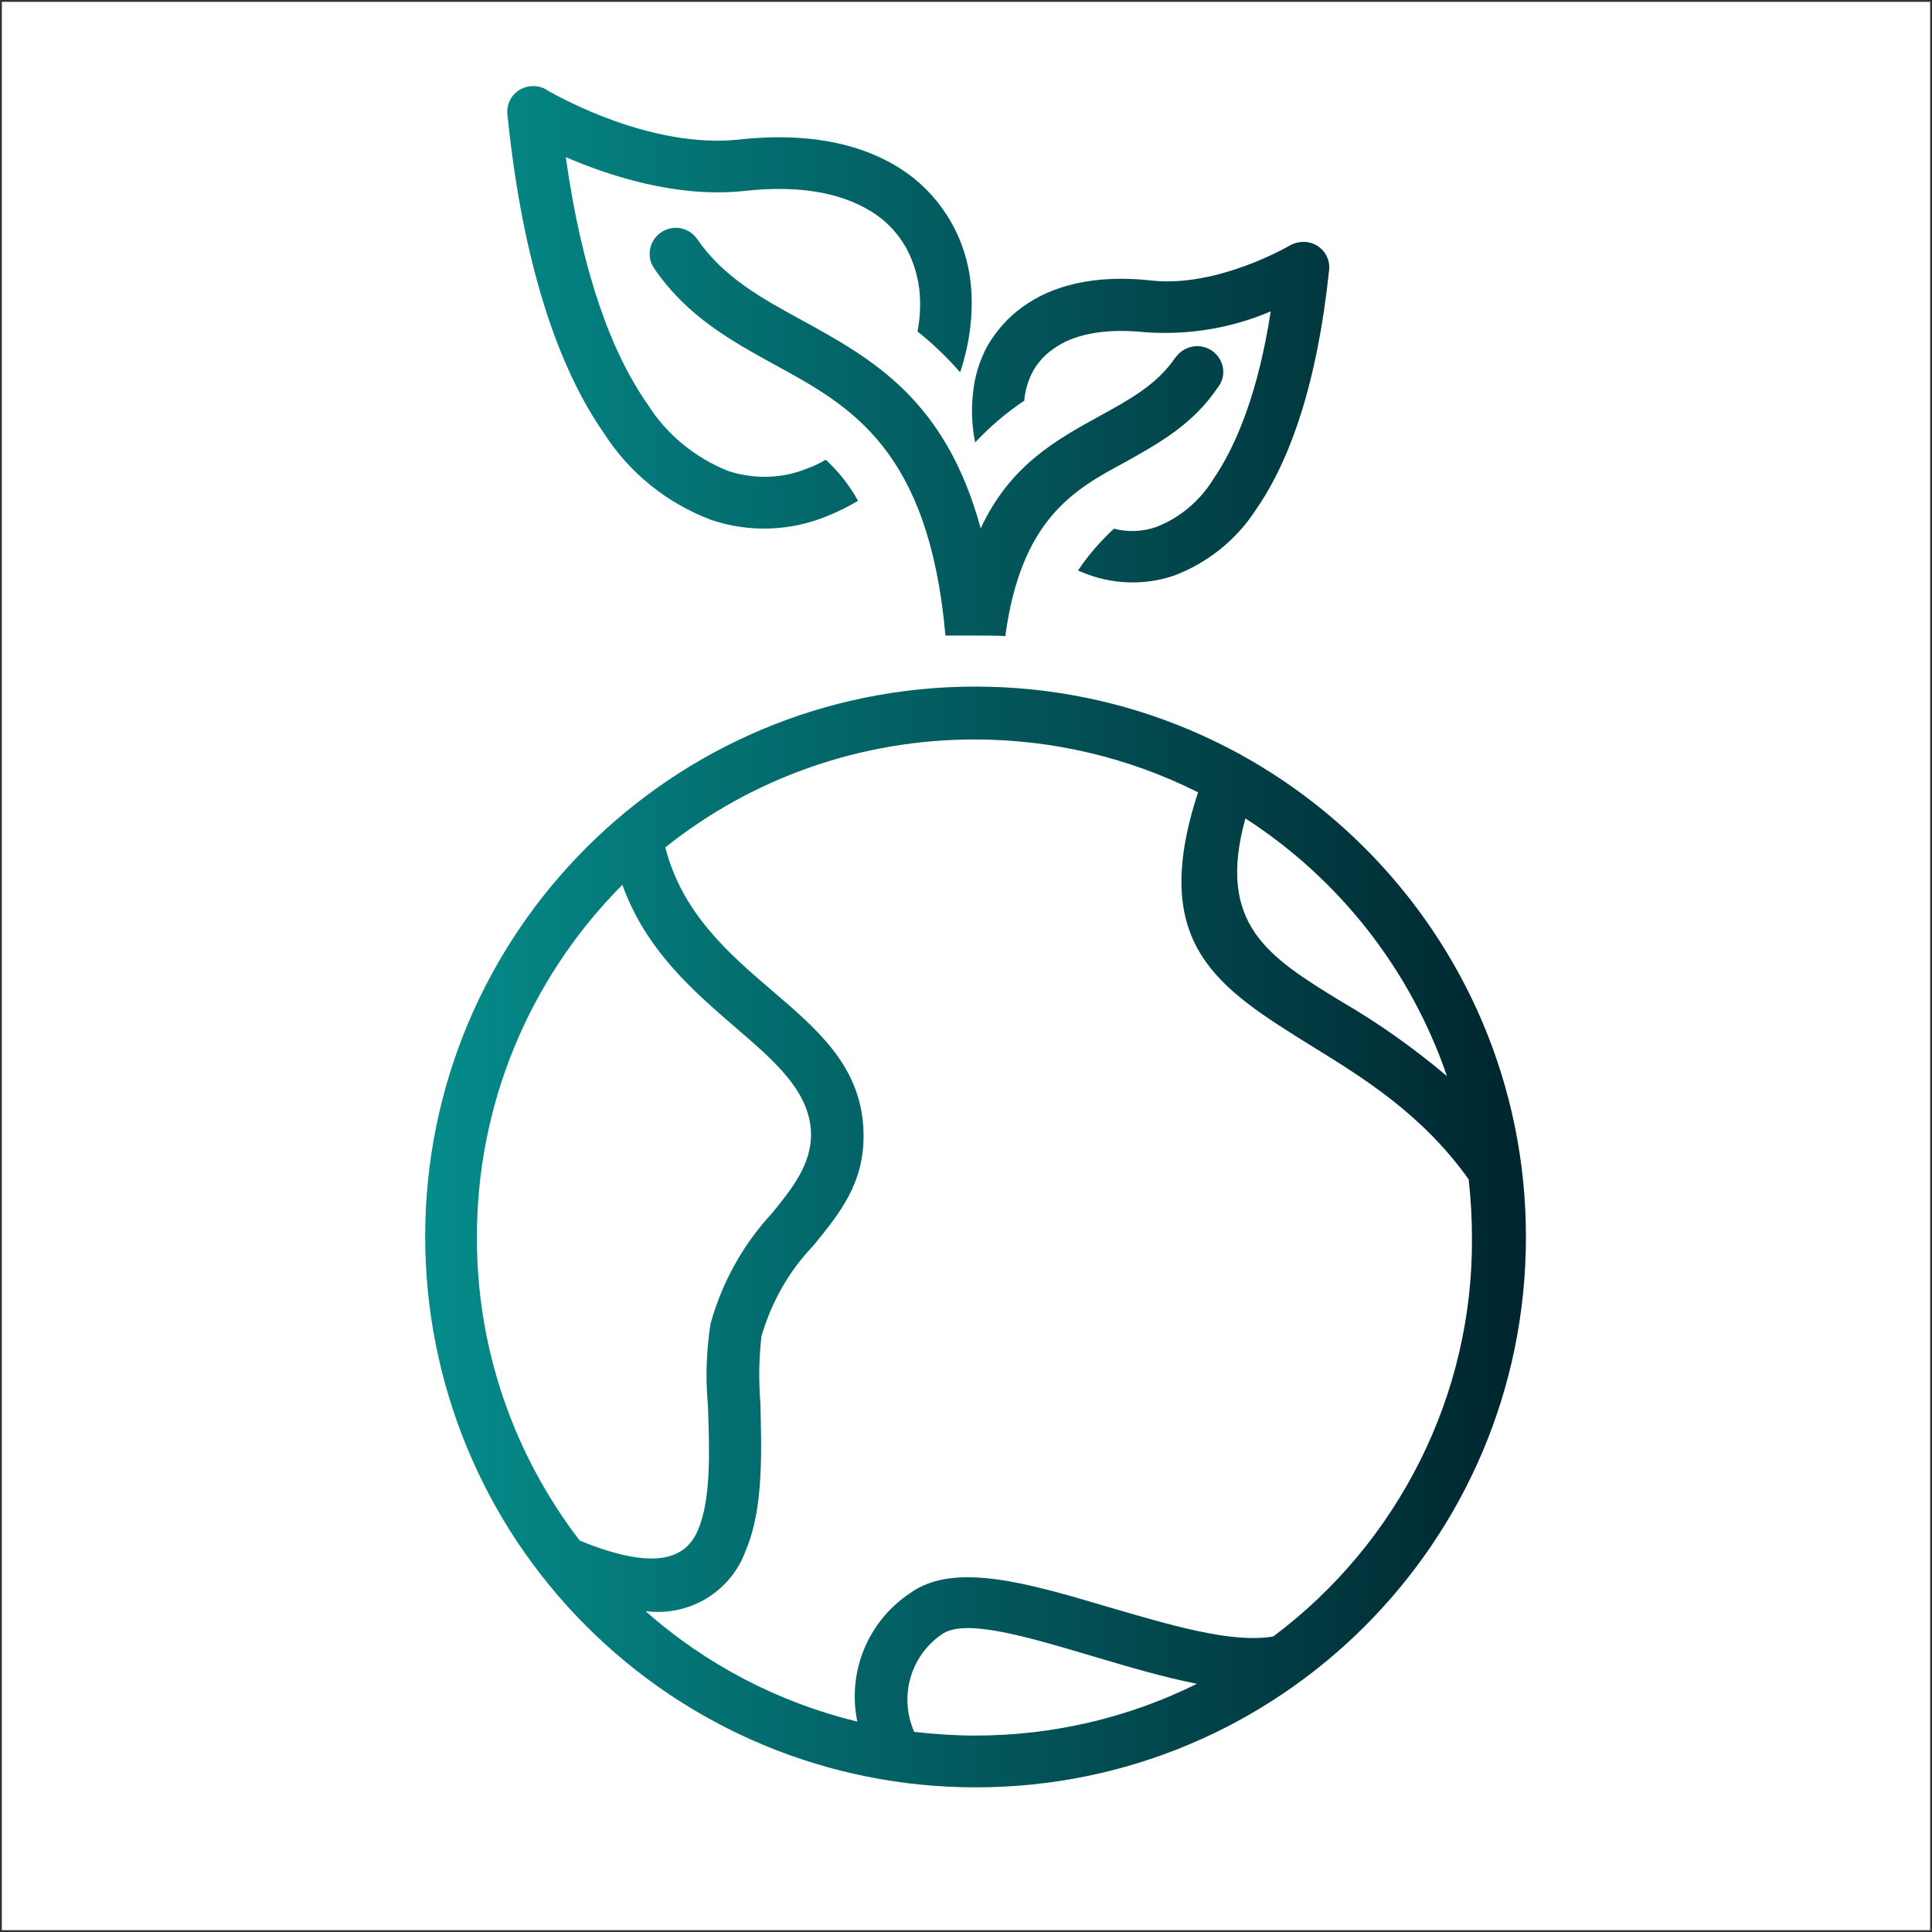
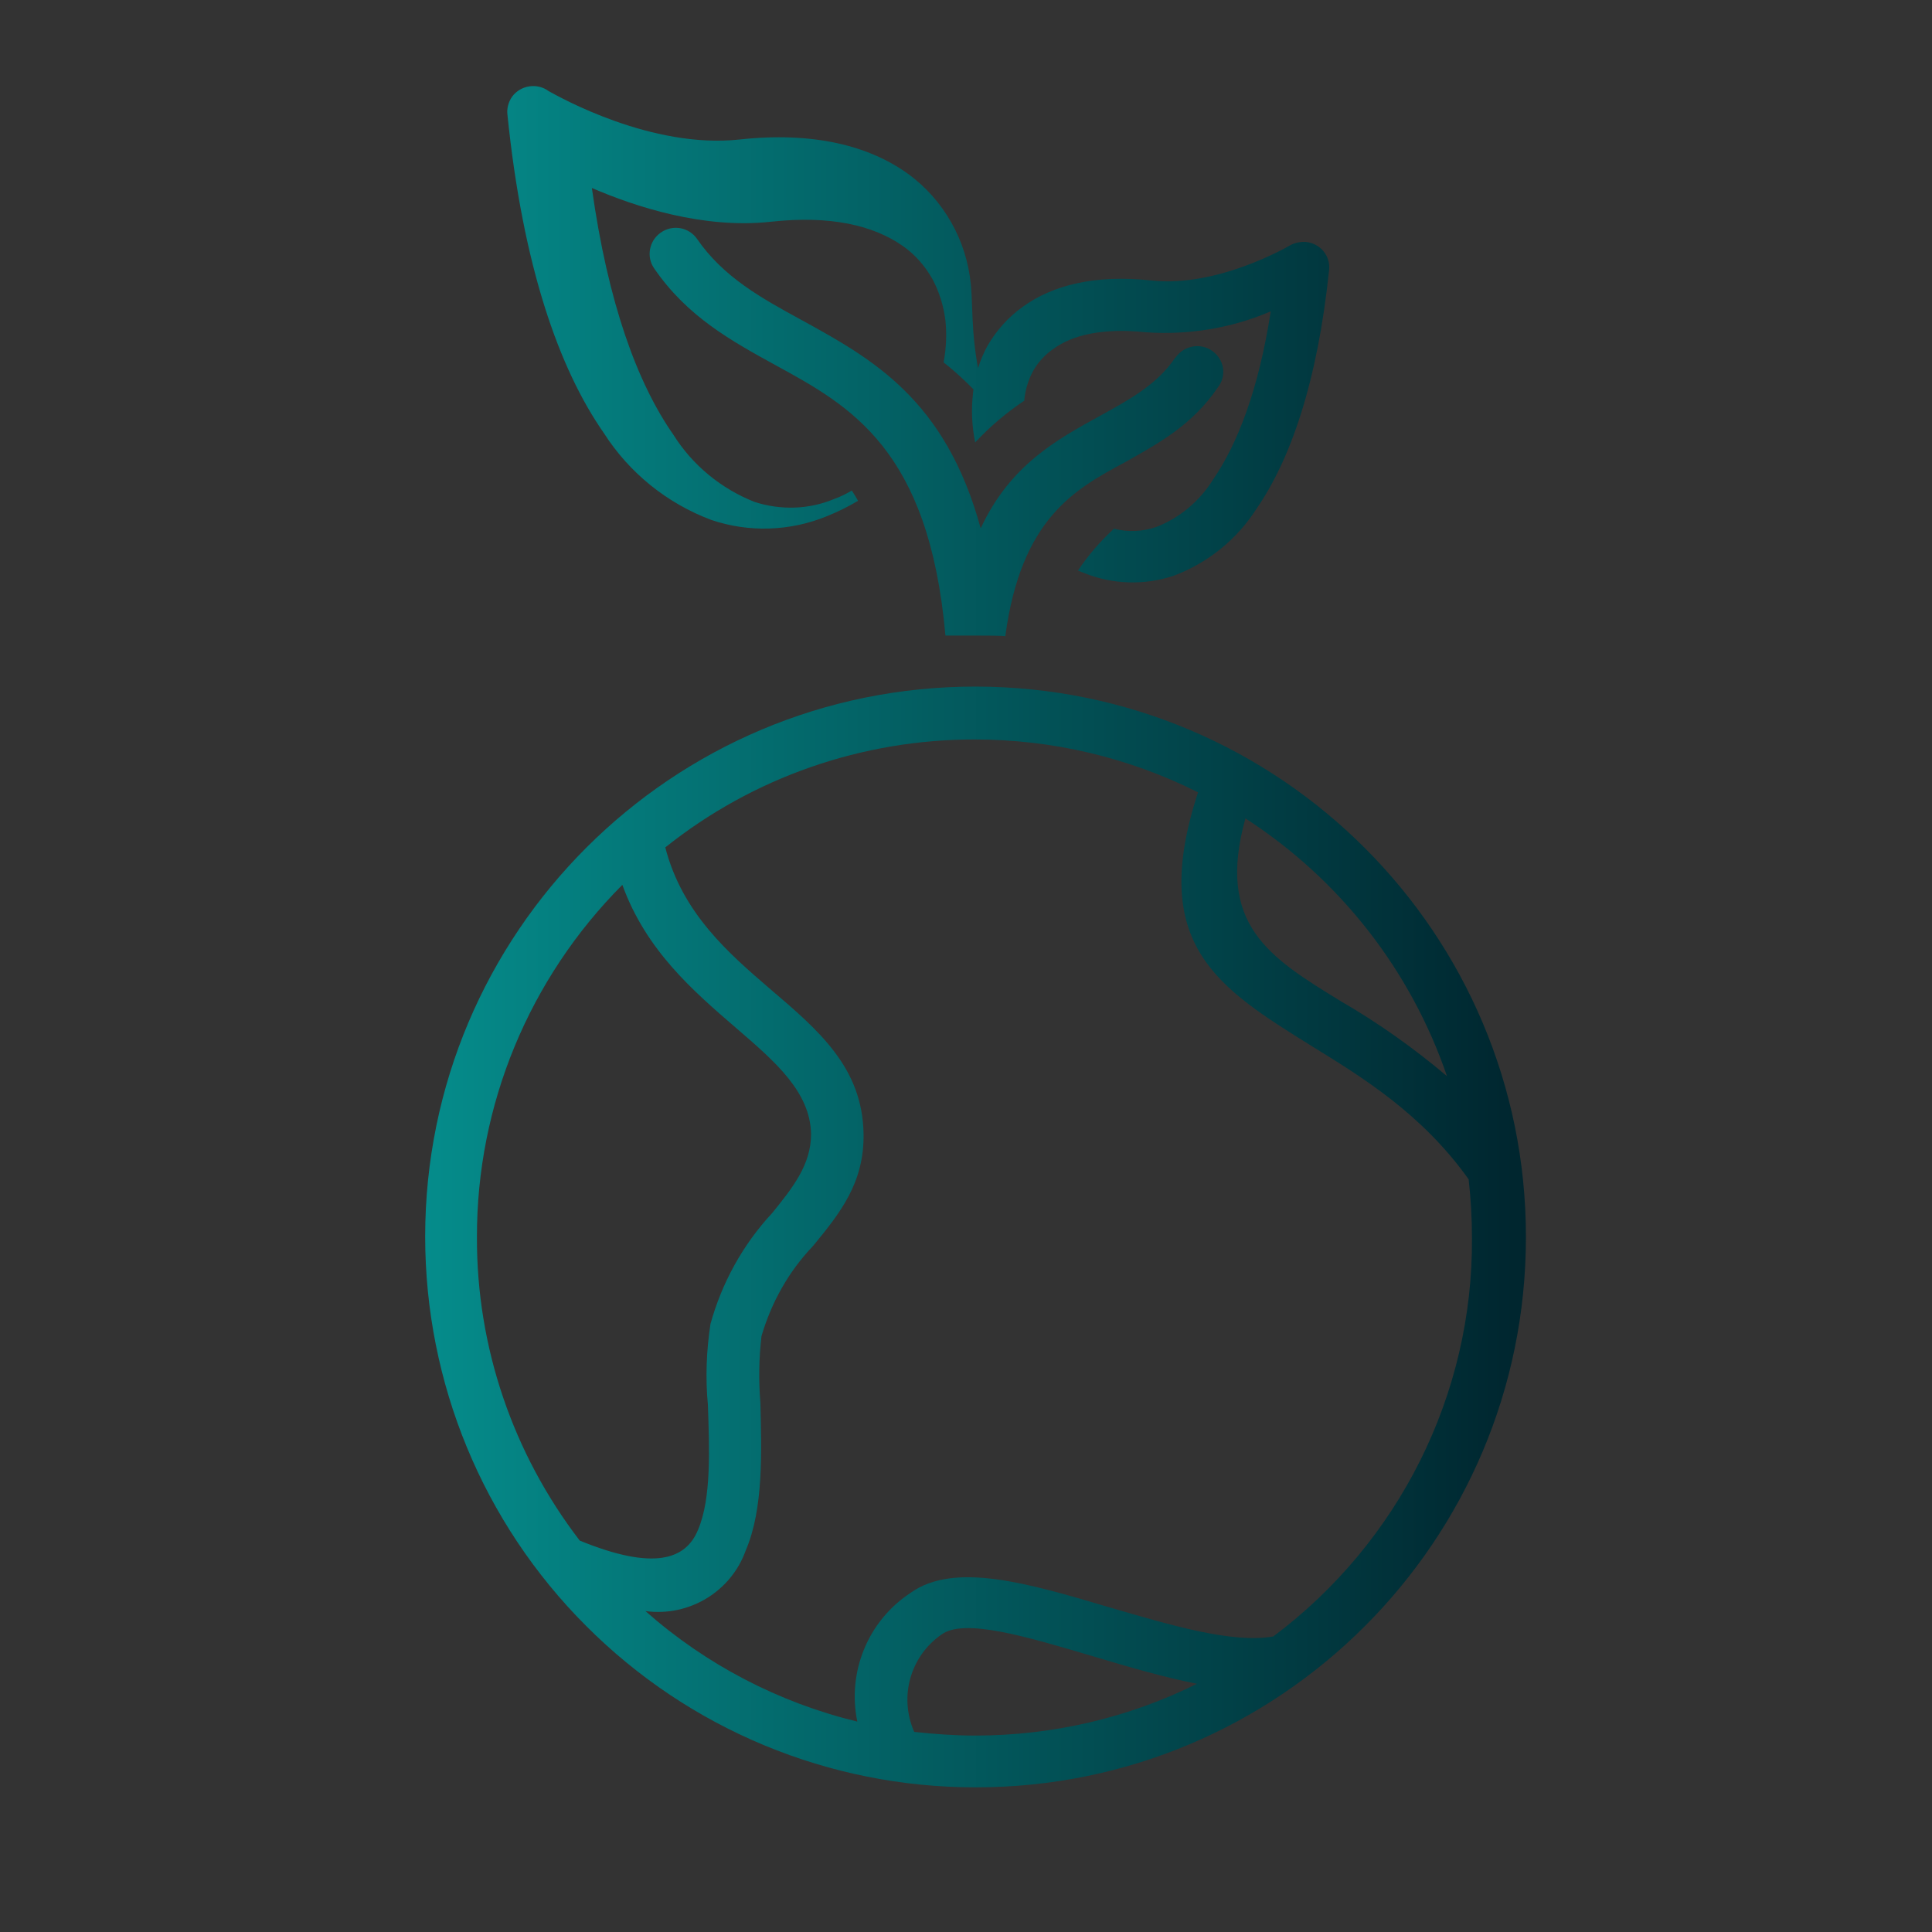
<svg xmlns="http://www.w3.org/2000/svg" version="1.1" id="Ebene_1" x="0px" y="0px" viewBox="0 0 526.2 526.2" style="enable-background:new 0 0 526.2 526.2;" xml:space="preserve">
  <rect x="0" y="0" width="526.2" height="526.2" fill="#333333" stroke="none" />
  <style type="text/css">
	.st0{fill:#FFFFFF;}
	.st1{fill:#058C8B;stroke:#000000;stroke-miterlimit:10;}
	.st2{fill:#00252E;stroke:#000000;stroke-miterlimit:10;}
	.st3{fill:url(#SVGID_1_);}
	.st4{fill:url(#SVGID_00000089533836225365736970000007199428441470230671_);}
	.st5{fill:url(#Layer_2_00000023259279145003563670000018017910370205235857_);}
	.st6{fill:url(#SVGID_00000150072103552081967530000013068275939020907170_);}
	.st7{fill-rule:evenodd;clip-rule:evenodd;fill:#FFFFFF;}
	.st8{fill:url(#SVGID_00000090254228203248367740000015319378701885285010_);}
	.st9{fill:url(#SVGID_00000049191242560607358410000001360485042405907594_);}
	.st10{fill:url(#SVGID_00000071543360800401305370000012533567796329500833_);}
	.st11{fill:url(#SVGID_00000107571833784385640420000012213483984688083647_);}
	.st12{fill:url(#SVGID_00000060712430001554261520000017916206271552392087_);}
	.st13{fill:url(#SVGID_00000168806638579231493830000016423764719138287256_);}
	.st14{fill:url(#SVGID_00000062876090674796932510000013996525909558683008_);}
	.st15{fill:url(#SVGID_00000058573874089003209640000015140922696736329146_);}
	.st16{fill:url(#SVGID_00000152226100385370008120000009624790545164482181_);}
	.st17{fill:url(#SVGID_00000090291547552978427910000000419862439760146322_);}
	.st18{fill:url(#SVGID_00000176018477079890975360000008203979475241061272_);}
	.st19{fill:url(#OUTLINE_00000019673112680704952850000005219615243833260449_);}
	.st20{fill:url(#SVGID_00000165231780835776576720000010297776783521778068_);}
	.st21{fill:url(#OUTLINE_00000051385684283176965810000014816618379731183782_);}
	.st22{fill:url(#SVGID_00000057111599829241070430000012094466114969981857_);}
	.st23{fill:url(#SVGID_00000092450748078650696710000018190977495956037042_);}
	.st24{fill:url(#SVGID_00000102542191375864760850000006001473777420779915_);}
	.st25{fill:url(#SVGID_00000098220411633905102740000000871552628685632413_);}
</style>
-   <rect x="0.5" y="0.5" class="st0" width="525.2" height="525.2" />
  <linearGradient id="SVGID_1_" gradientUnits="userSpaceOnUse" x1="115.828" y1="255.109" x2="415.668" y2="255.109">
    <stop offset="0" style="stop-color:#058C8B" />
    <stop offset="1" style="stop-color:#00252E" />
  </linearGradient>
-   <path class="st3" d="M264.4,77.3c-0.6-5.9-2.4-11.6-5.3-16.7c-3-5.3-7.1-9.9-12-13.4c-10.5-7.5-25.6-11.4-45.7-9.2  c-24,2.6-49.1-11.6-52-13.2c-3.1-2.3-7.6-1.6-9.9,1.5c-1,1.4-1.5,3.2-1.3,4.9c4.2,41.2,14,69.2,26.3,86.8  c6.9,10.8,17.2,19.1,29.2,23.6c10.3,3.5,21.5,3.1,31.5-1c3-1.2,5.8-2.6,8.5-4.2c-0.5-0.9-1.1-1.9-1.7-2.8c-2-3.1-4.4-5.9-7.1-8.4  c-1.5,0.9-3.1,1.7-4.8,2.3c-6.9,2.9-14.6,3.1-21.7,0.8c-9.1-3.6-16.9-10-22.1-18.3c-9.8-14-17.8-35.8-22.2-67.2  c11.8,5.1,30.4,11.2,48.7,9.2c16.3-1.8,28,1,36,6.6c3.3,2.3,6,5.4,8,8.9c1.9,3.5,3.1,7.4,3.6,11.4c0.4,3.8,0.2,7.7-0.5,11.4  c4.2,3.3,8.1,7.1,11.6,11.1C264.1,93.6,265.2,85.4,264.4,77.3z M330.2,95.6c-3.2-2.3-7.6-1.5-9.9,1.6c-0.1,0.1-0.1,0.2-0.2,0.2  c-5,7.4-12.6,11.5-20.4,15.8c-12,6.6-24.6,13.5-32.6,30.7c-9.6-35.2-29.6-46.2-48.9-56.8c-10.8-5.9-21.2-11.6-28.4-22.1  c-2.3-3.2-6.7-3.9-9.9-1.6c-3.1,2.2-3.9,6.5-1.8,9.6c9,13.2,21,19.8,33.2,26.5c20.3,11.1,41.7,22.8,46.2,73.6c0.6,0,6.2,0,8.3,0  c2.1,0,7.4,0,8,0.2c4.3-32,18.8-40,32.6-47.4c9.4-5.3,18.4-10.2,25.3-20.4C334.2,102.3,333.4,97.9,330.2,95.6z M265.8,187  c-82.8-0.1-150,67-150,149.8c0,39.8,15.7,77.9,43.8,106c28.1,28.2,66.2,44,106,44c82.8,0.1,150-67,150-149.8  C415.7,254.3,348.6,187.1,265.8,187z M339.2,222.9c25.7,16.6,45,41.3,54.9,70.2c-9-7.6-18.7-14.5-28.9-20.4  C345.6,260.7,331.2,251.8,339.2,222.9z M157.9,419.6c-18.2-23.7-28.1-52.7-28-82.6c-0.1-36,14.2-70.5,39.6-96  c6.5,17.9,19.3,28.9,31,39c10.7,9.2,20.2,17.4,20.4,28.9c0,8.3-5,14.6-10.6,21.5c-8,8.6-13.7,19-16.8,30.2c-1.1,7.3-1.4,14.7-0.7,22  c0.4,11.8,1,25.5-2.7,34.1C186.8,424.7,178.2,427.9,157.9,419.6z M265.6,472.7L265.6,472.7c-5.5,0-11.1-0.4-16.6-1  c-4.2-9.5-1.1-20.6,7.4-26.5c6.2-4.6,23.4,0.6,41.6,6c9.4,2.8,18.9,5.6,28,7.4C307.3,467.9,286.6,472.7,265.6,472.7z M346.8,445.7  c-11.3,2-28.4-3.2-44.9-8c-21.6-6.4-42-12.5-54-3.8c-11.5,7.6-17.2,21.5-14.4,35c-21.4-5.2-41.2-15.5-57.7-30.1  c11.9,1.6,23.3-5.3,27.3-16.5c4.9-11.4,4.3-26.9,4-40.2c-0.5-6.1-0.4-12.2,0.3-18.2c2.7-9.2,7.4-17.6,14-24.5  c7.4-9,14-17.2,13.8-30.6c-0.3-17.9-12-28-25.4-39.4c-11.4-9.8-24-20.7-28.6-38.6c23.9-19.1,53.6-29.4,84.2-29.4  c21.2,0,42,4.9,60.9,14.4c-13.6,41.6,5.4,53.2,31.1,69.2c13.8,8.5,29.9,18.4,42.6,36.2c0.6,5.3,0.9,10.7,0.9,16  C401.2,379.8,381,420.1,346.8,445.7z M355.7,65.9c-1.5-0.1-3,0.2-4.3,0.9c0,0-19.6,11.6-37.8,9.6c-15.3-1.7-27,1.3-35.1,7.2  c-3.9,2.8-7.1,6.4-9.5,10.5c-2.2,4-3.6,8.5-4,13.1c-0.5,4.4-0.3,8.9,0.6,13.3c4-4.3,8.5-8.1,13.4-11.4v-0.4c0.3-2.7,1.1-5.3,2.4-7.7  c1.3-2.3,3.2-4.4,5.4-5.9c5.4-4,13.8-5.8,25.3-4.6c11.6,0.8,23.3-1.1,34-5.7c-3.3,21.3-9,36-15.7,45.8c-3.6,5.8-9,10.4-15.4,12.9  c-3.7,1.3-7.8,1.5-11.6,0.5c-3.7,3.4-7,7.2-9.8,11.4l1.5,0.6c7.8,3.2,16.6,3.5,24.6,0.8c9.3-3.5,17.2-9.9,22.5-18.2  c9.2-13.3,16.6-34.3,19.8-65.1C362.4,69.7,359.6,66.3,355.7,65.9z" />
+   <path class="st3" d="M264.4,77.3c-0.6-5.9-2.4-11.6-5.3-16.7c-3-5.3-7.1-9.9-12-13.4c-10.5-7.5-25.6-11.4-45.7-9.2  c-24,2.6-49.1-11.6-52-13.2c-3.1-2.3-7.6-1.6-9.9,1.5c-1,1.4-1.5,3.2-1.3,4.9c4.2,41.2,14,69.2,26.3,86.8  c6.9,10.8,17.2,19.1,29.2,23.6c10.3,3.5,21.5,3.1,31.5-1c3-1.2,5.8-2.6,8.5-4.2c-0.5-0.9-1.1-1.9-1.7-2.8c-1.5,0.9-3.1,1.7-4.8,2.3c-6.9,2.9-14.6,3.1-21.7,0.8c-9.1-3.6-16.9-10-22.1-18.3c-9.8-14-17.8-35.8-22.2-67.2  c11.8,5.1,30.4,11.2,48.7,9.2c16.3-1.8,28,1,36,6.6c3.3,2.3,6,5.4,8,8.9c1.9,3.5,3.1,7.4,3.6,11.4c0.4,3.8,0.2,7.7-0.5,11.4  c4.2,3.3,8.1,7.1,11.6,11.1C264.1,93.6,265.2,85.4,264.4,77.3z M330.2,95.6c-3.2-2.3-7.6-1.5-9.9,1.6c-0.1,0.1-0.1,0.2-0.2,0.2  c-5,7.4-12.6,11.5-20.4,15.8c-12,6.6-24.6,13.5-32.6,30.7c-9.6-35.2-29.6-46.2-48.9-56.8c-10.8-5.9-21.2-11.6-28.4-22.1  c-2.3-3.2-6.7-3.9-9.9-1.6c-3.1,2.2-3.9,6.5-1.8,9.6c9,13.2,21,19.8,33.2,26.5c20.3,11.1,41.7,22.8,46.2,73.6c0.6,0,6.2,0,8.3,0  c2.1,0,7.4,0,8,0.2c4.3-32,18.8-40,32.6-47.4c9.4-5.3,18.4-10.2,25.3-20.4C334.2,102.3,333.4,97.9,330.2,95.6z M265.8,187  c-82.8-0.1-150,67-150,149.8c0,39.8,15.7,77.9,43.8,106c28.1,28.2,66.2,44,106,44c82.8,0.1,150-67,150-149.8  C415.7,254.3,348.6,187.1,265.8,187z M339.2,222.9c25.7,16.6,45,41.3,54.9,70.2c-9-7.6-18.7-14.5-28.9-20.4  C345.6,260.7,331.2,251.8,339.2,222.9z M157.9,419.6c-18.2-23.7-28.1-52.7-28-82.6c-0.1-36,14.2-70.5,39.6-96  c6.5,17.9,19.3,28.9,31,39c10.7,9.2,20.2,17.4,20.4,28.9c0,8.3-5,14.6-10.6,21.5c-8,8.6-13.7,19-16.8,30.2c-1.1,7.3-1.4,14.7-0.7,22  c0.4,11.8,1,25.5-2.7,34.1C186.8,424.7,178.2,427.9,157.9,419.6z M265.6,472.7L265.6,472.7c-5.5,0-11.1-0.4-16.6-1  c-4.2-9.5-1.1-20.6,7.4-26.5c6.2-4.6,23.4,0.6,41.6,6c9.4,2.8,18.9,5.6,28,7.4C307.3,467.9,286.6,472.7,265.6,472.7z M346.8,445.7  c-11.3,2-28.4-3.2-44.9-8c-21.6-6.4-42-12.5-54-3.8c-11.5,7.6-17.2,21.5-14.4,35c-21.4-5.2-41.2-15.5-57.7-30.1  c11.9,1.6,23.3-5.3,27.3-16.5c4.9-11.4,4.3-26.9,4-40.2c-0.5-6.1-0.4-12.2,0.3-18.2c2.7-9.2,7.4-17.6,14-24.5  c7.4-9,14-17.2,13.8-30.6c-0.3-17.9-12-28-25.4-39.4c-11.4-9.8-24-20.7-28.6-38.6c23.9-19.1,53.6-29.4,84.2-29.4  c21.2,0,42,4.9,60.9,14.4c-13.6,41.6,5.4,53.2,31.1,69.2c13.8,8.5,29.9,18.4,42.6,36.2c0.6,5.3,0.9,10.7,0.9,16  C401.2,379.8,381,420.1,346.8,445.7z M355.7,65.9c-1.5-0.1-3,0.2-4.3,0.9c0,0-19.6,11.6-37.8,9.6c-15.3-1.7-27,1.3-35.1,7.2  c-3.9,2.8-7.1,6.4-9.5,10.5c-2.2,4-3.6,8.5-4,13.1c-0.5,4.4-0.3,8.9,0.6,13.3c4-4.3,8.5-8.1,13.4-11.4v-0.4c0.3-2.7,1.1-5.3,2.4-7.7  c1.3-2.3,3.2-4.4,5.4-5.9c5.4-4,13.8-5.8,25.3-4.6c11.6,0.8,23.3-1.1,34-5.7c-3.3,21.3-9,36-15.7,45.8c-3.6,5.8-9,10.4-15.4,12.9  c-3.7,1.3-7.8,1.5-11.6,0.5c-3.7,3.4-7,7.2-9.8,11.4l1.5,0.6c7.8,3.2,16.6,3.5,24.6,0.8c9.3-3.5,17.2-9.9,22.5-18.2  c9.2-13.3,16.6-34.3,19.8-65.1C362.4,69.7,359.6,66.3,355.7,65.9z" />
</svg>